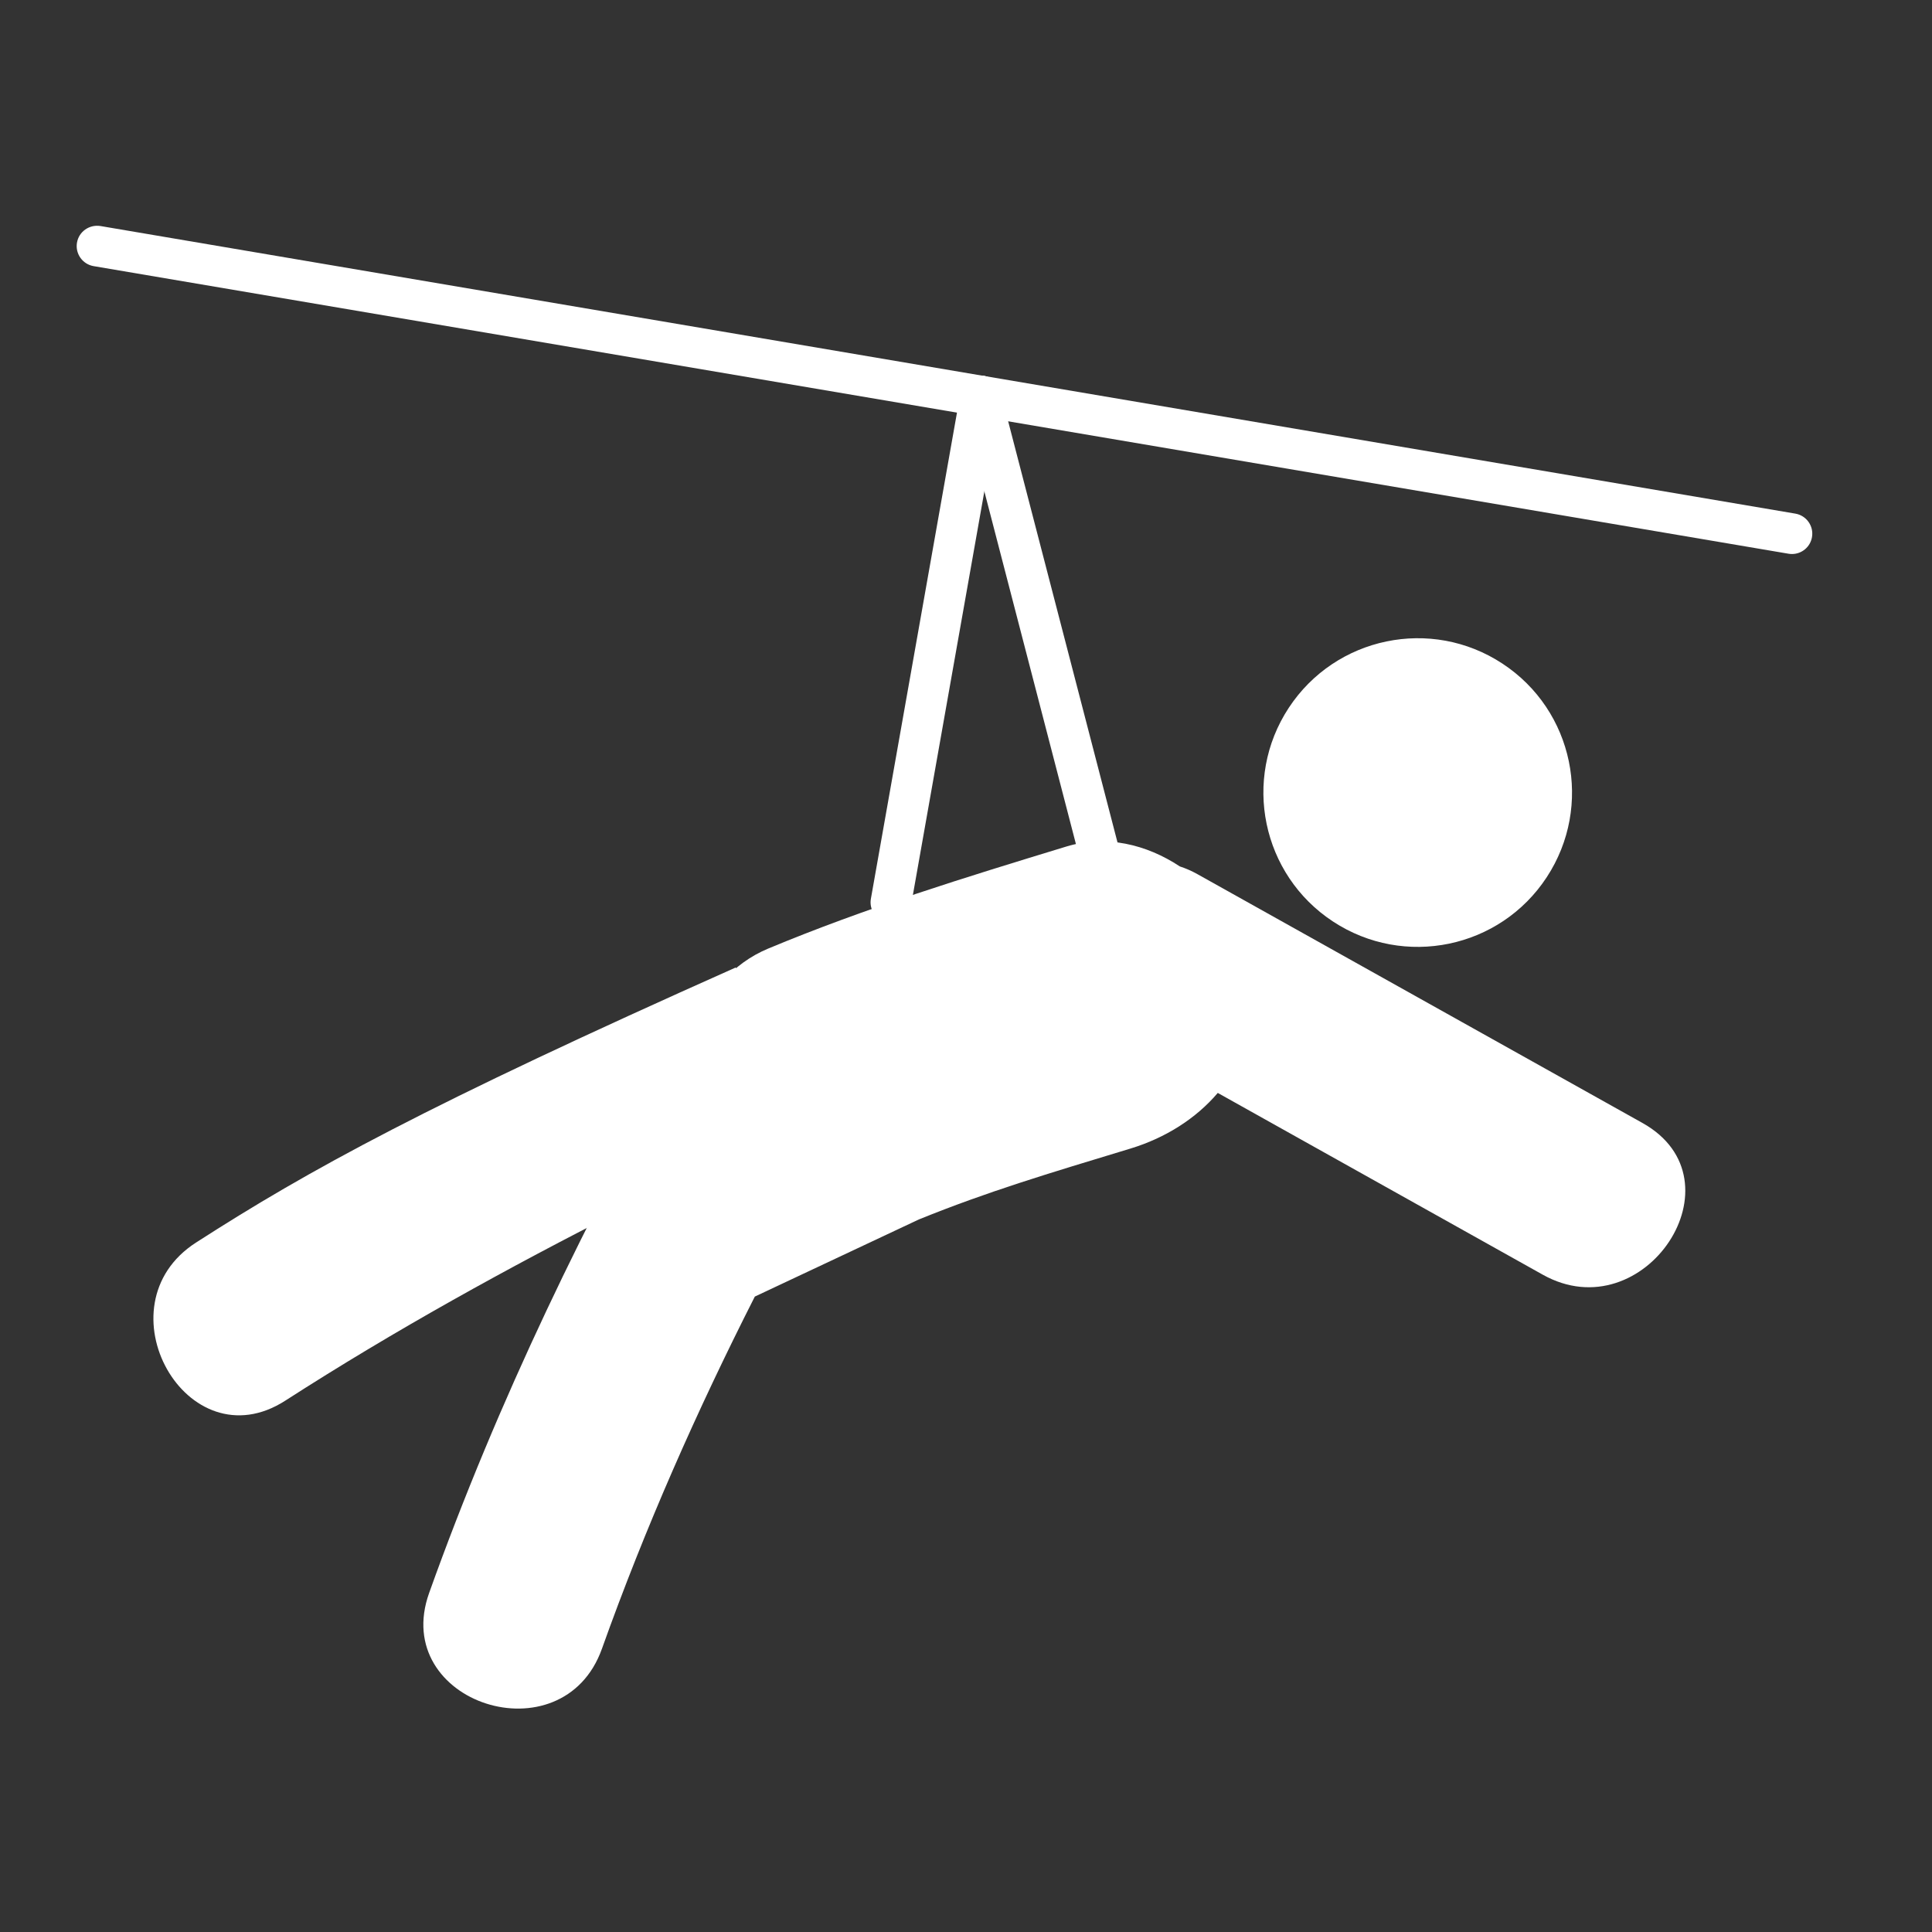
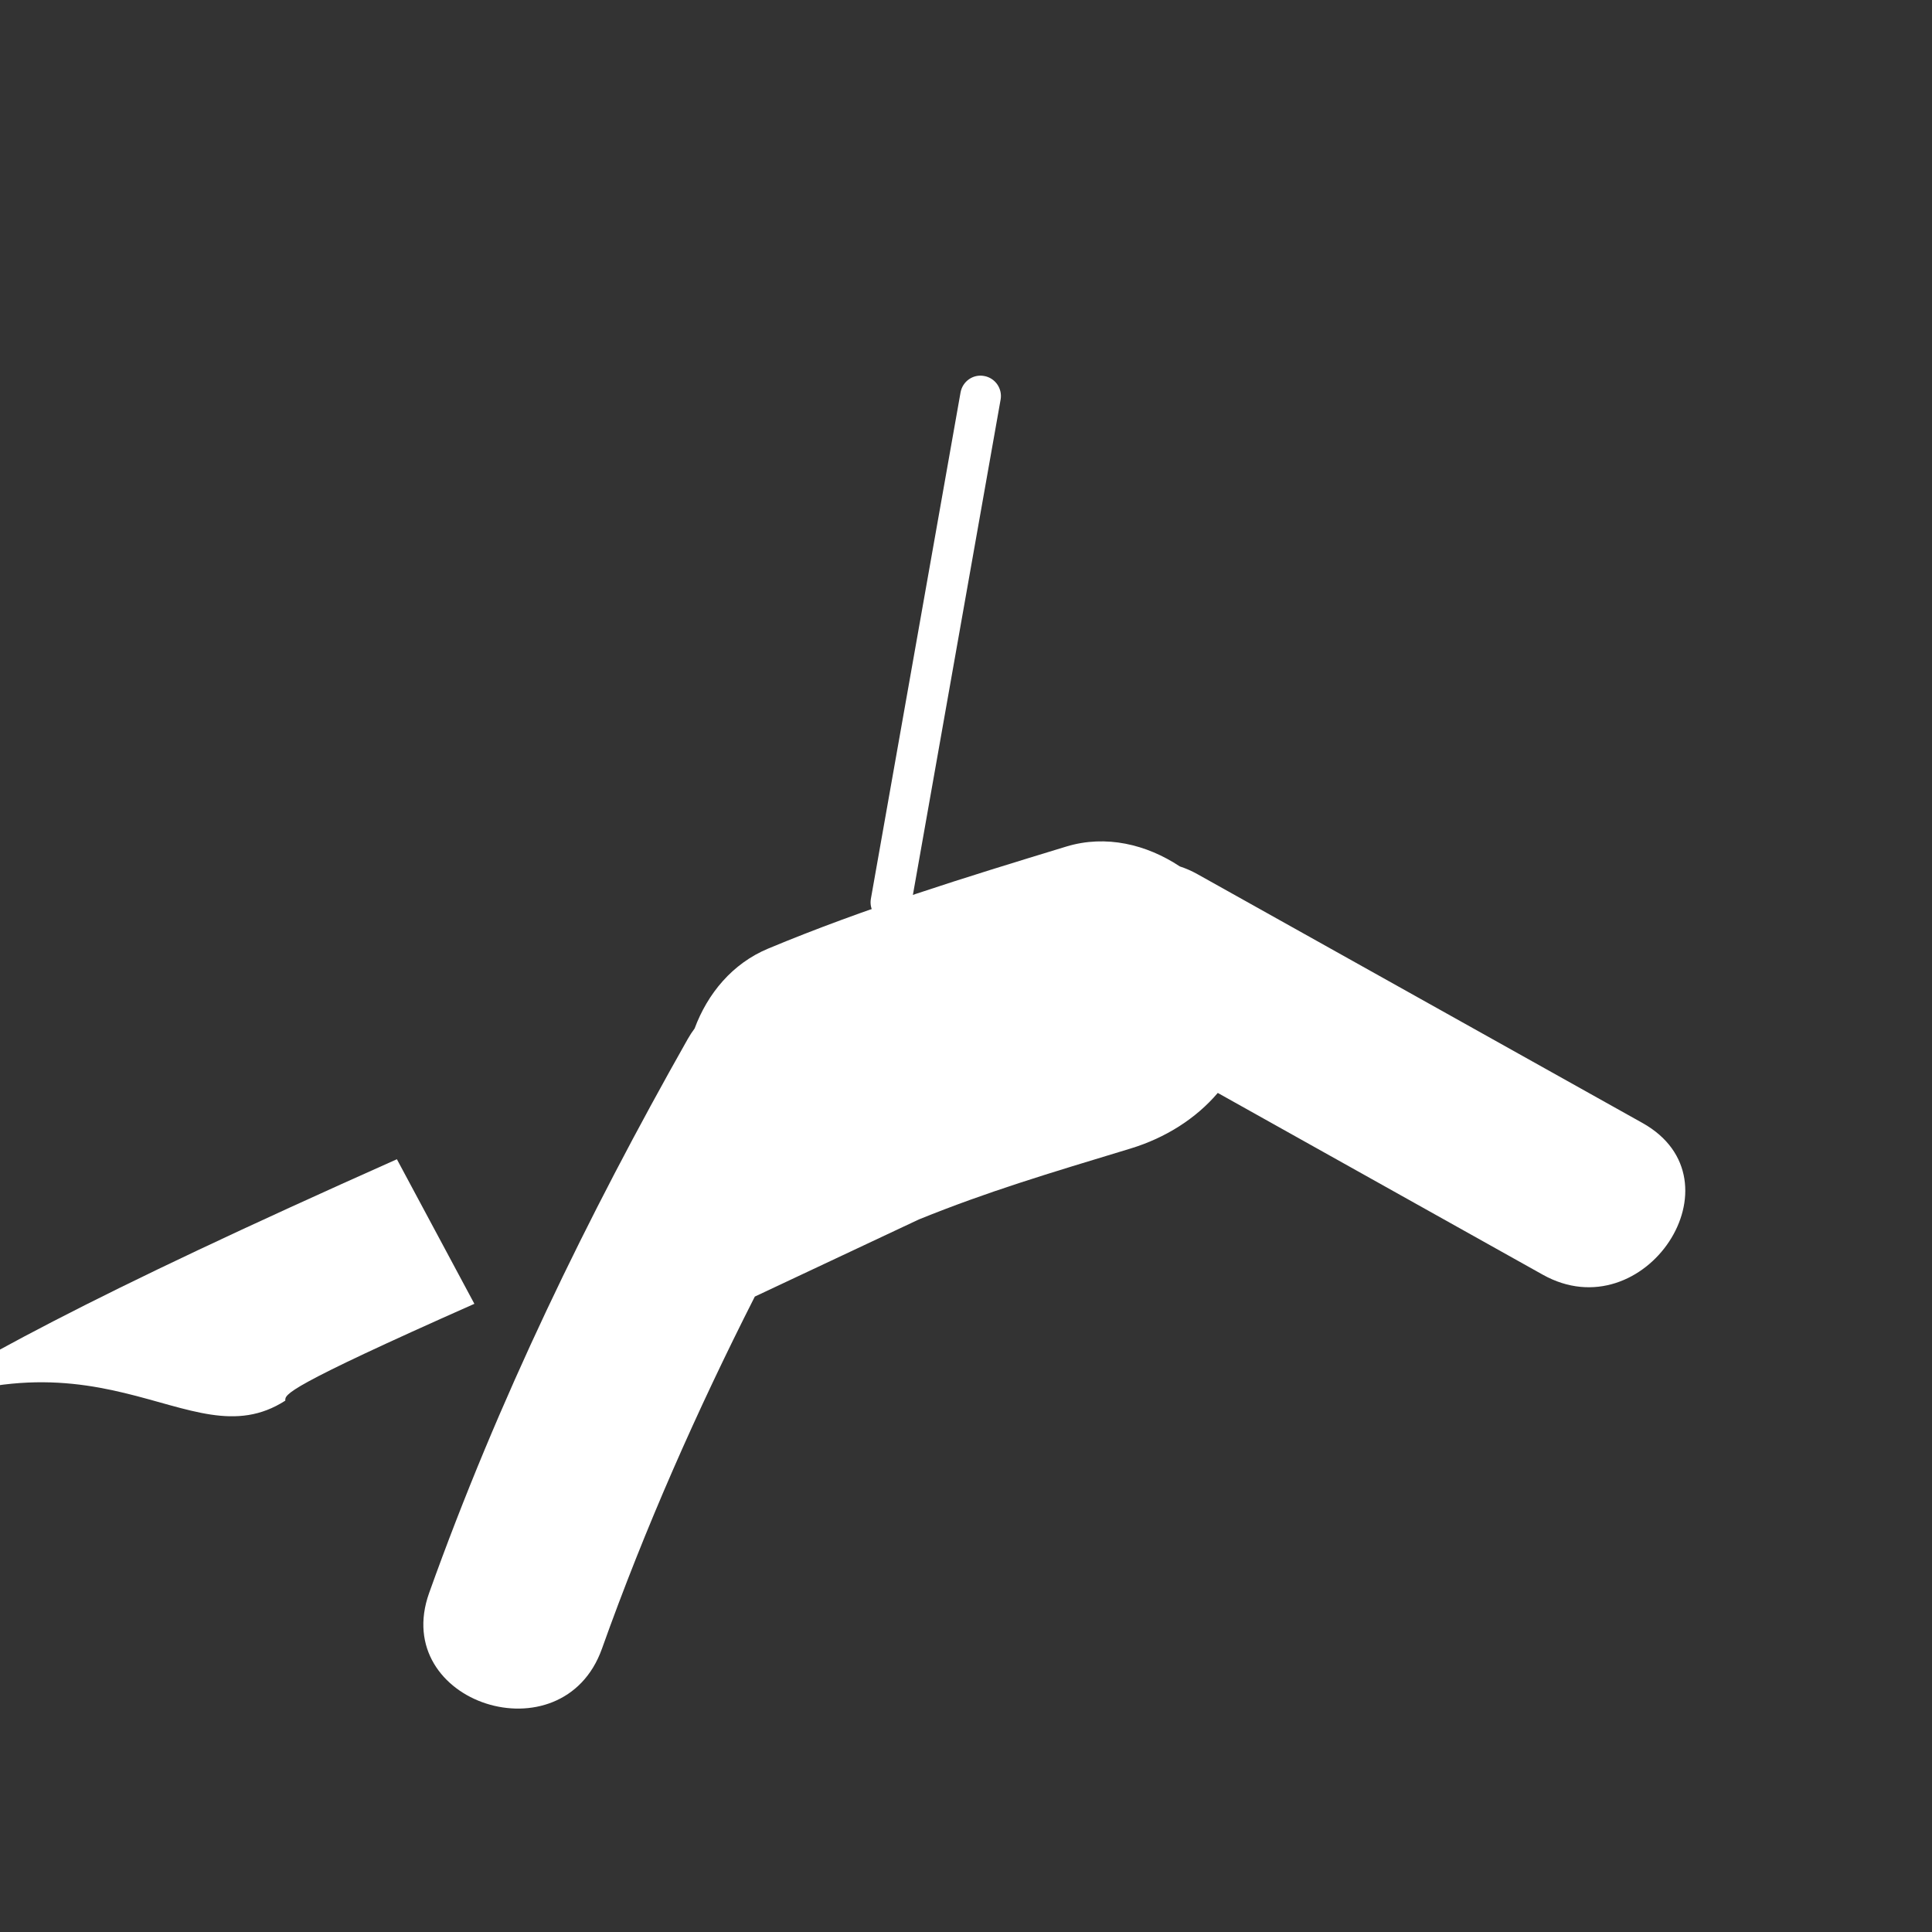
<svg xmlns="http://www.w3.org/2000/svg" x="0px" y="0px" width="95px" height="95px" viewBox="-3.771 -11.101 95 95" xml:space="preserve">
  <rect x="-3.771" y="-11.101" width="95" height="95" fill="#333333" stroke="none" />
  <defs> </defs>
  <path fill="#FFFFFF" d="M76.993,44.118c-7.29-4.075-14.581-8.153-21.873-12.229c-0.293-0.164-0.585-0.292-0.878-0.387 c-1.634-1.083-3.632-1.566-5.57-0.98c-4.942,1.506-9.905,3.031-14.676,5.023c-1.756,0.733-2.973,2.209-3.612,3.927 c-0.117,0.159-0.23,0.327-0.336,0.515c-4.946,8.744-9.333,17.771-12.718,27.242c-1.934,5.419,6.566,8.16,8.498,2.74 c2.125-5.957,4.671-11.706,7.517-17.315l7.299-3.432c-0.32,0-0.641,0-0.962,0c0.321,0,0.642,0,0.962,0l0.773-0.363 c3.399-1.376,6.296-2.238,10.413-3.488c1.709-0.521,3.207-1.471,4.279-2.731c5.327,2.98,10.655,5.96,15.983,8.939 C77.087,54.371,82.025,46.933,76.993,44.118z" />
-   <path fill="#FFFFFF" d="M61.776,34.212c3.502,2.302,8.208,1.328,10.507-2.176c2.3-3.506,1.325-8.207-2.177-10.507 c-3.501-2.303-8.205-1.326-10.507,2.176C57.298,27.208,58.272,31.913,61.776,34.212z" />
-   <path fill="#FFFFFF" d="M10.258,57.771c5.379-3.46,10.968-6.546,16.662-9.429c-0.017-0.312-0.032-0.623,9.297-4.761l-3.81-7.109 c-15.225,6.786-20.99,9.957-26.538,13.525C1.043,53.103,5.415,60.888,10.258,57.771z" />
-   <path fill="#FFFFFF" d="M84.344,16.141c-0.055,0-0.112-0.005-0.168-0.014L0.833,1.985C0.288,1.893-0.078,1.376,0.014,0.832 c0.092-0.545,0.607-0.904,1.153-0.819l83.343,14.142c0.544,0.093,0.911,0.609,0.818,1.153 C85.247,15.796,84.823,16.141,84.344,16.141L84.344,16.141z" />
+   <path fill="#FFFFFF" d="M10.258,57.771c-0.017-0.312-0.032-0.623,9.297-4.761l-3.81-7.109 c-15.225,6.786-20.99,9.957-26.538,13.525C1.043,53.103,5.415,60.888,10.258,57.771z" />
  <path fill="#FFFFFF" d="M40.038,34.27c-0.058,0-0.116-0.005-0.175-0.016c-0.544-0.096-0.907-0.615-0.811-1.159l4.409-24.898 c0.097-0.543,0.614-0.912,1.159-0.81c0.544,0.096,0.907,0.615,0.811,1.159l-4.409,24.898C40.936,33.929,40.514,34.27,40.038,34.27 L40.038,34.27z" />
-   <path fill="#FFFFFF" d="M50.344,32.087c-0.445,0-0.851-0.299-0.967-0.749L43.479,8.622c-0.139-0.534,0.182-1.08,0.716-1.219 c0.537-0.143,1.081,0.183,1.219,0.717l5.898,22.716c0.139,0.534-0.182,1.08-0.716,1.219C50.511,32.077,50.427,32.087,50.344,32.087 L50.344,32.087z" />
</svg>